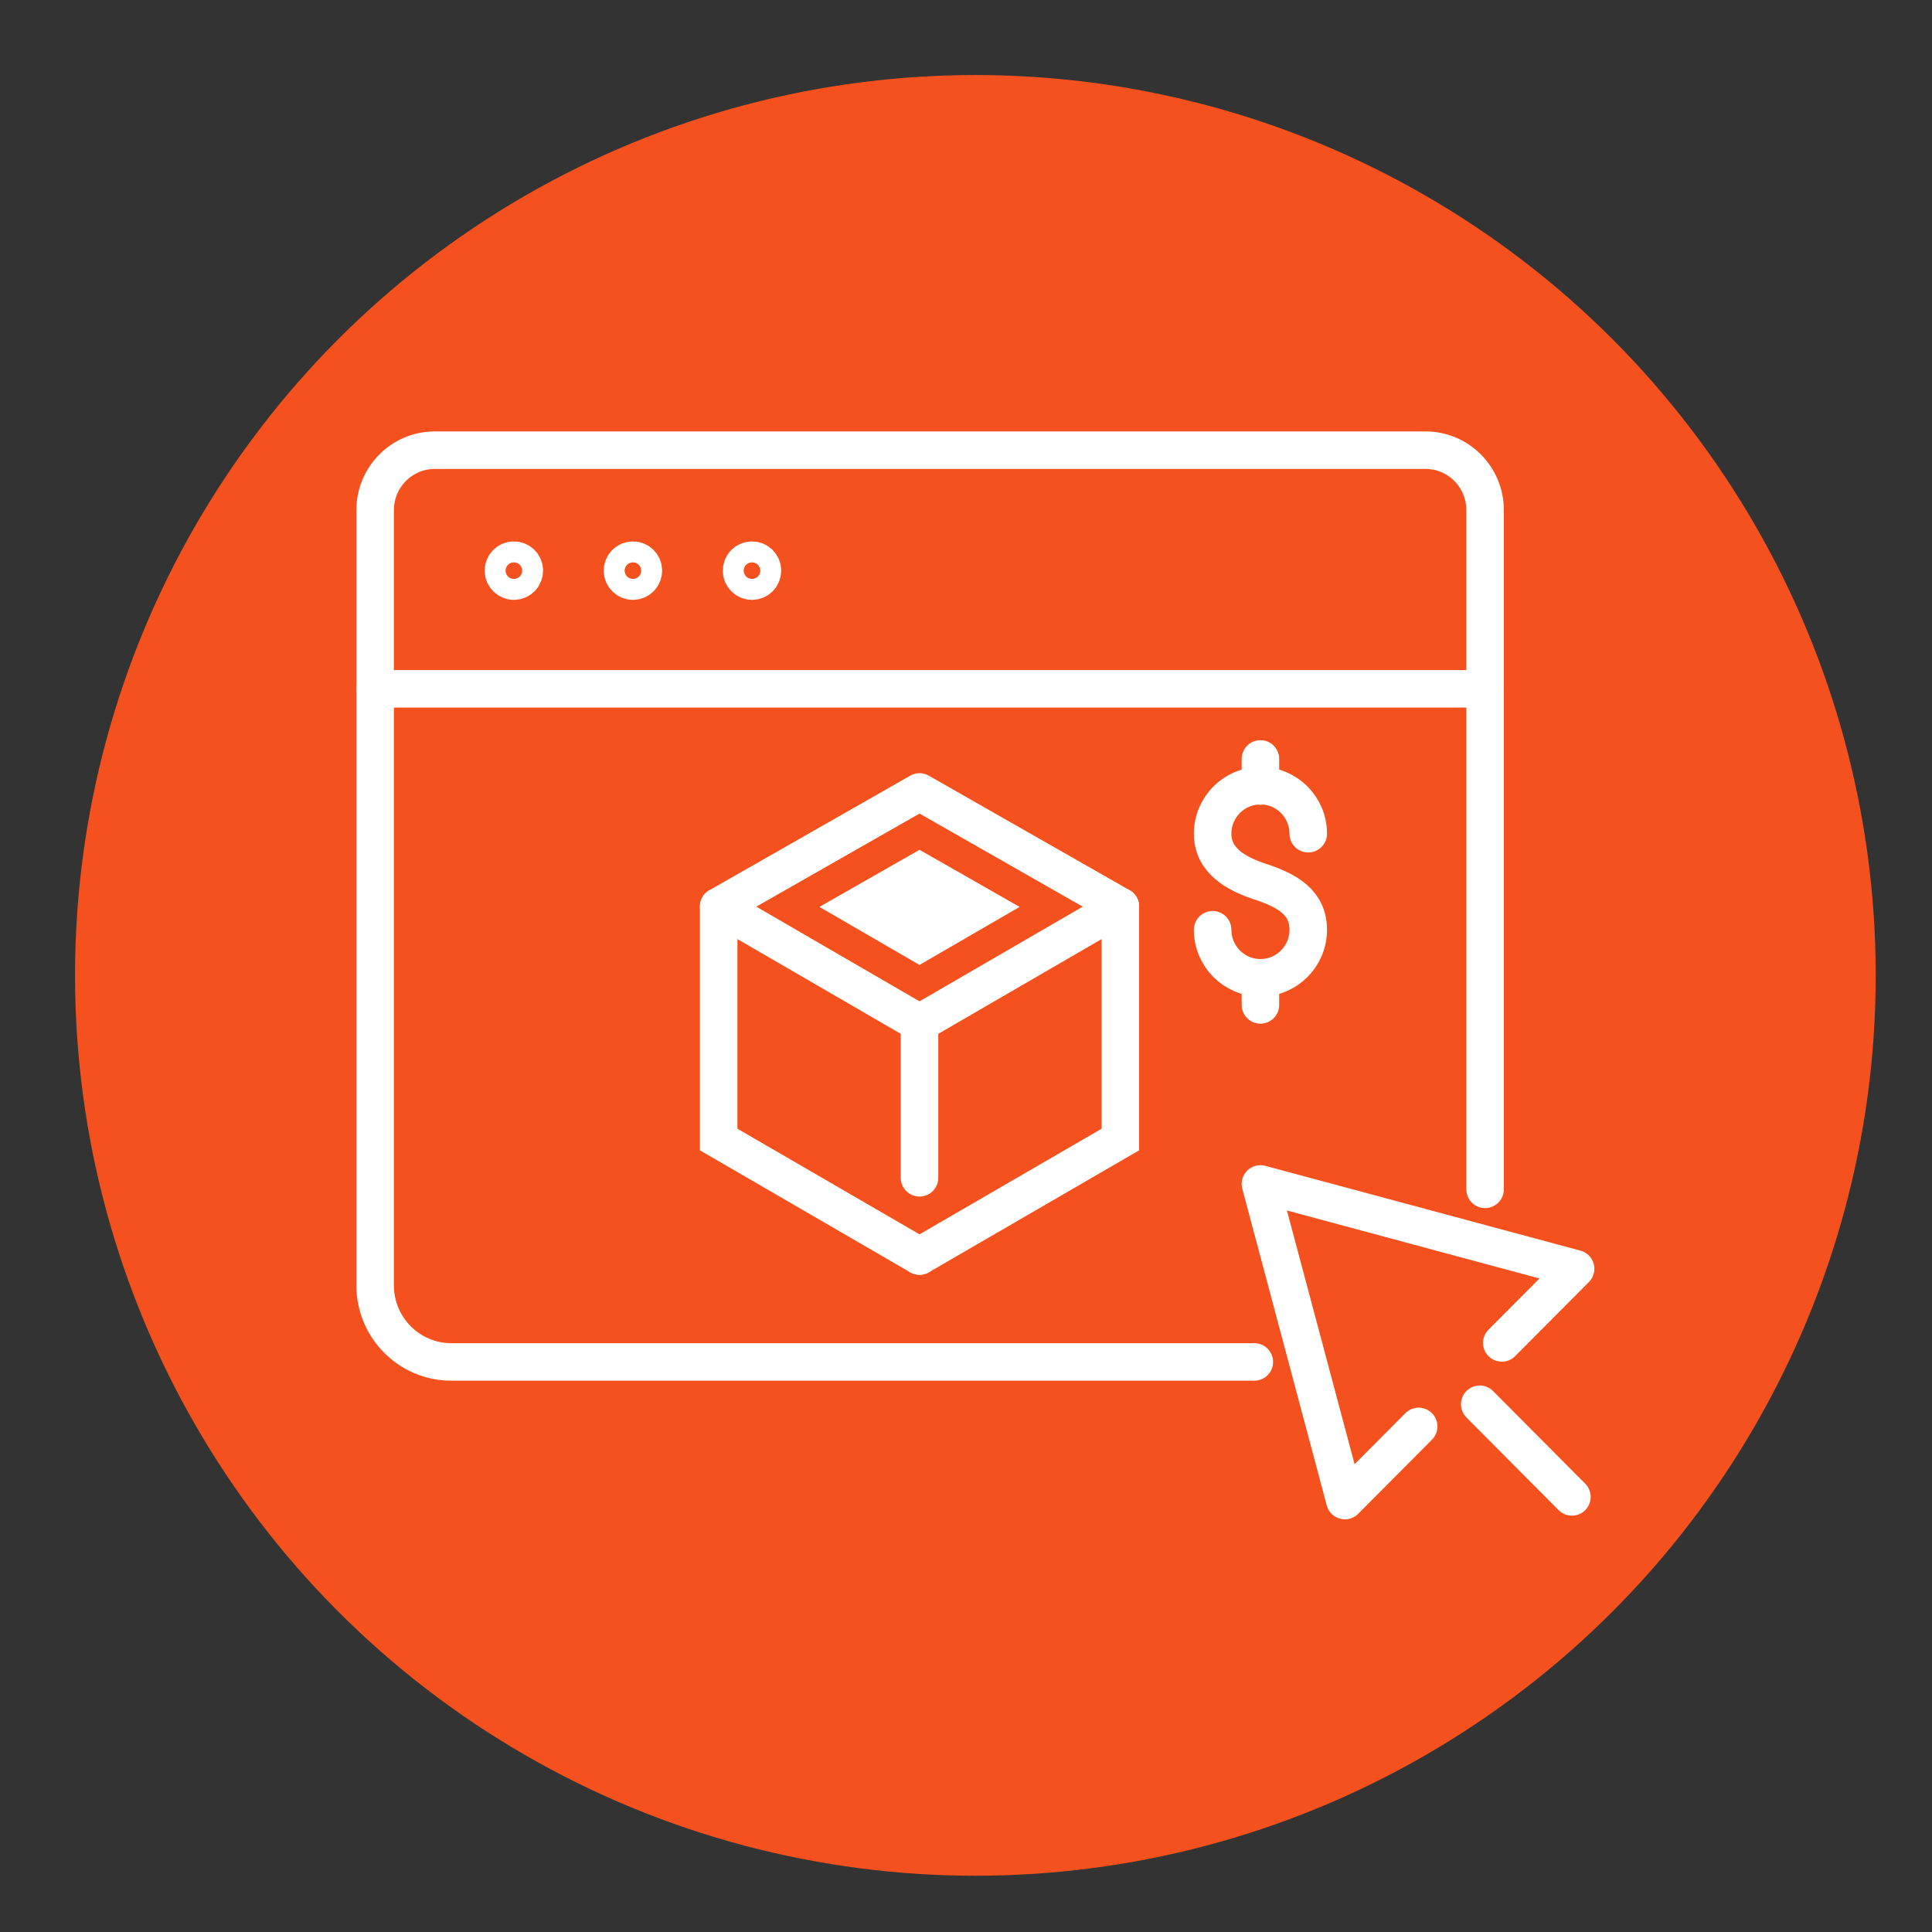
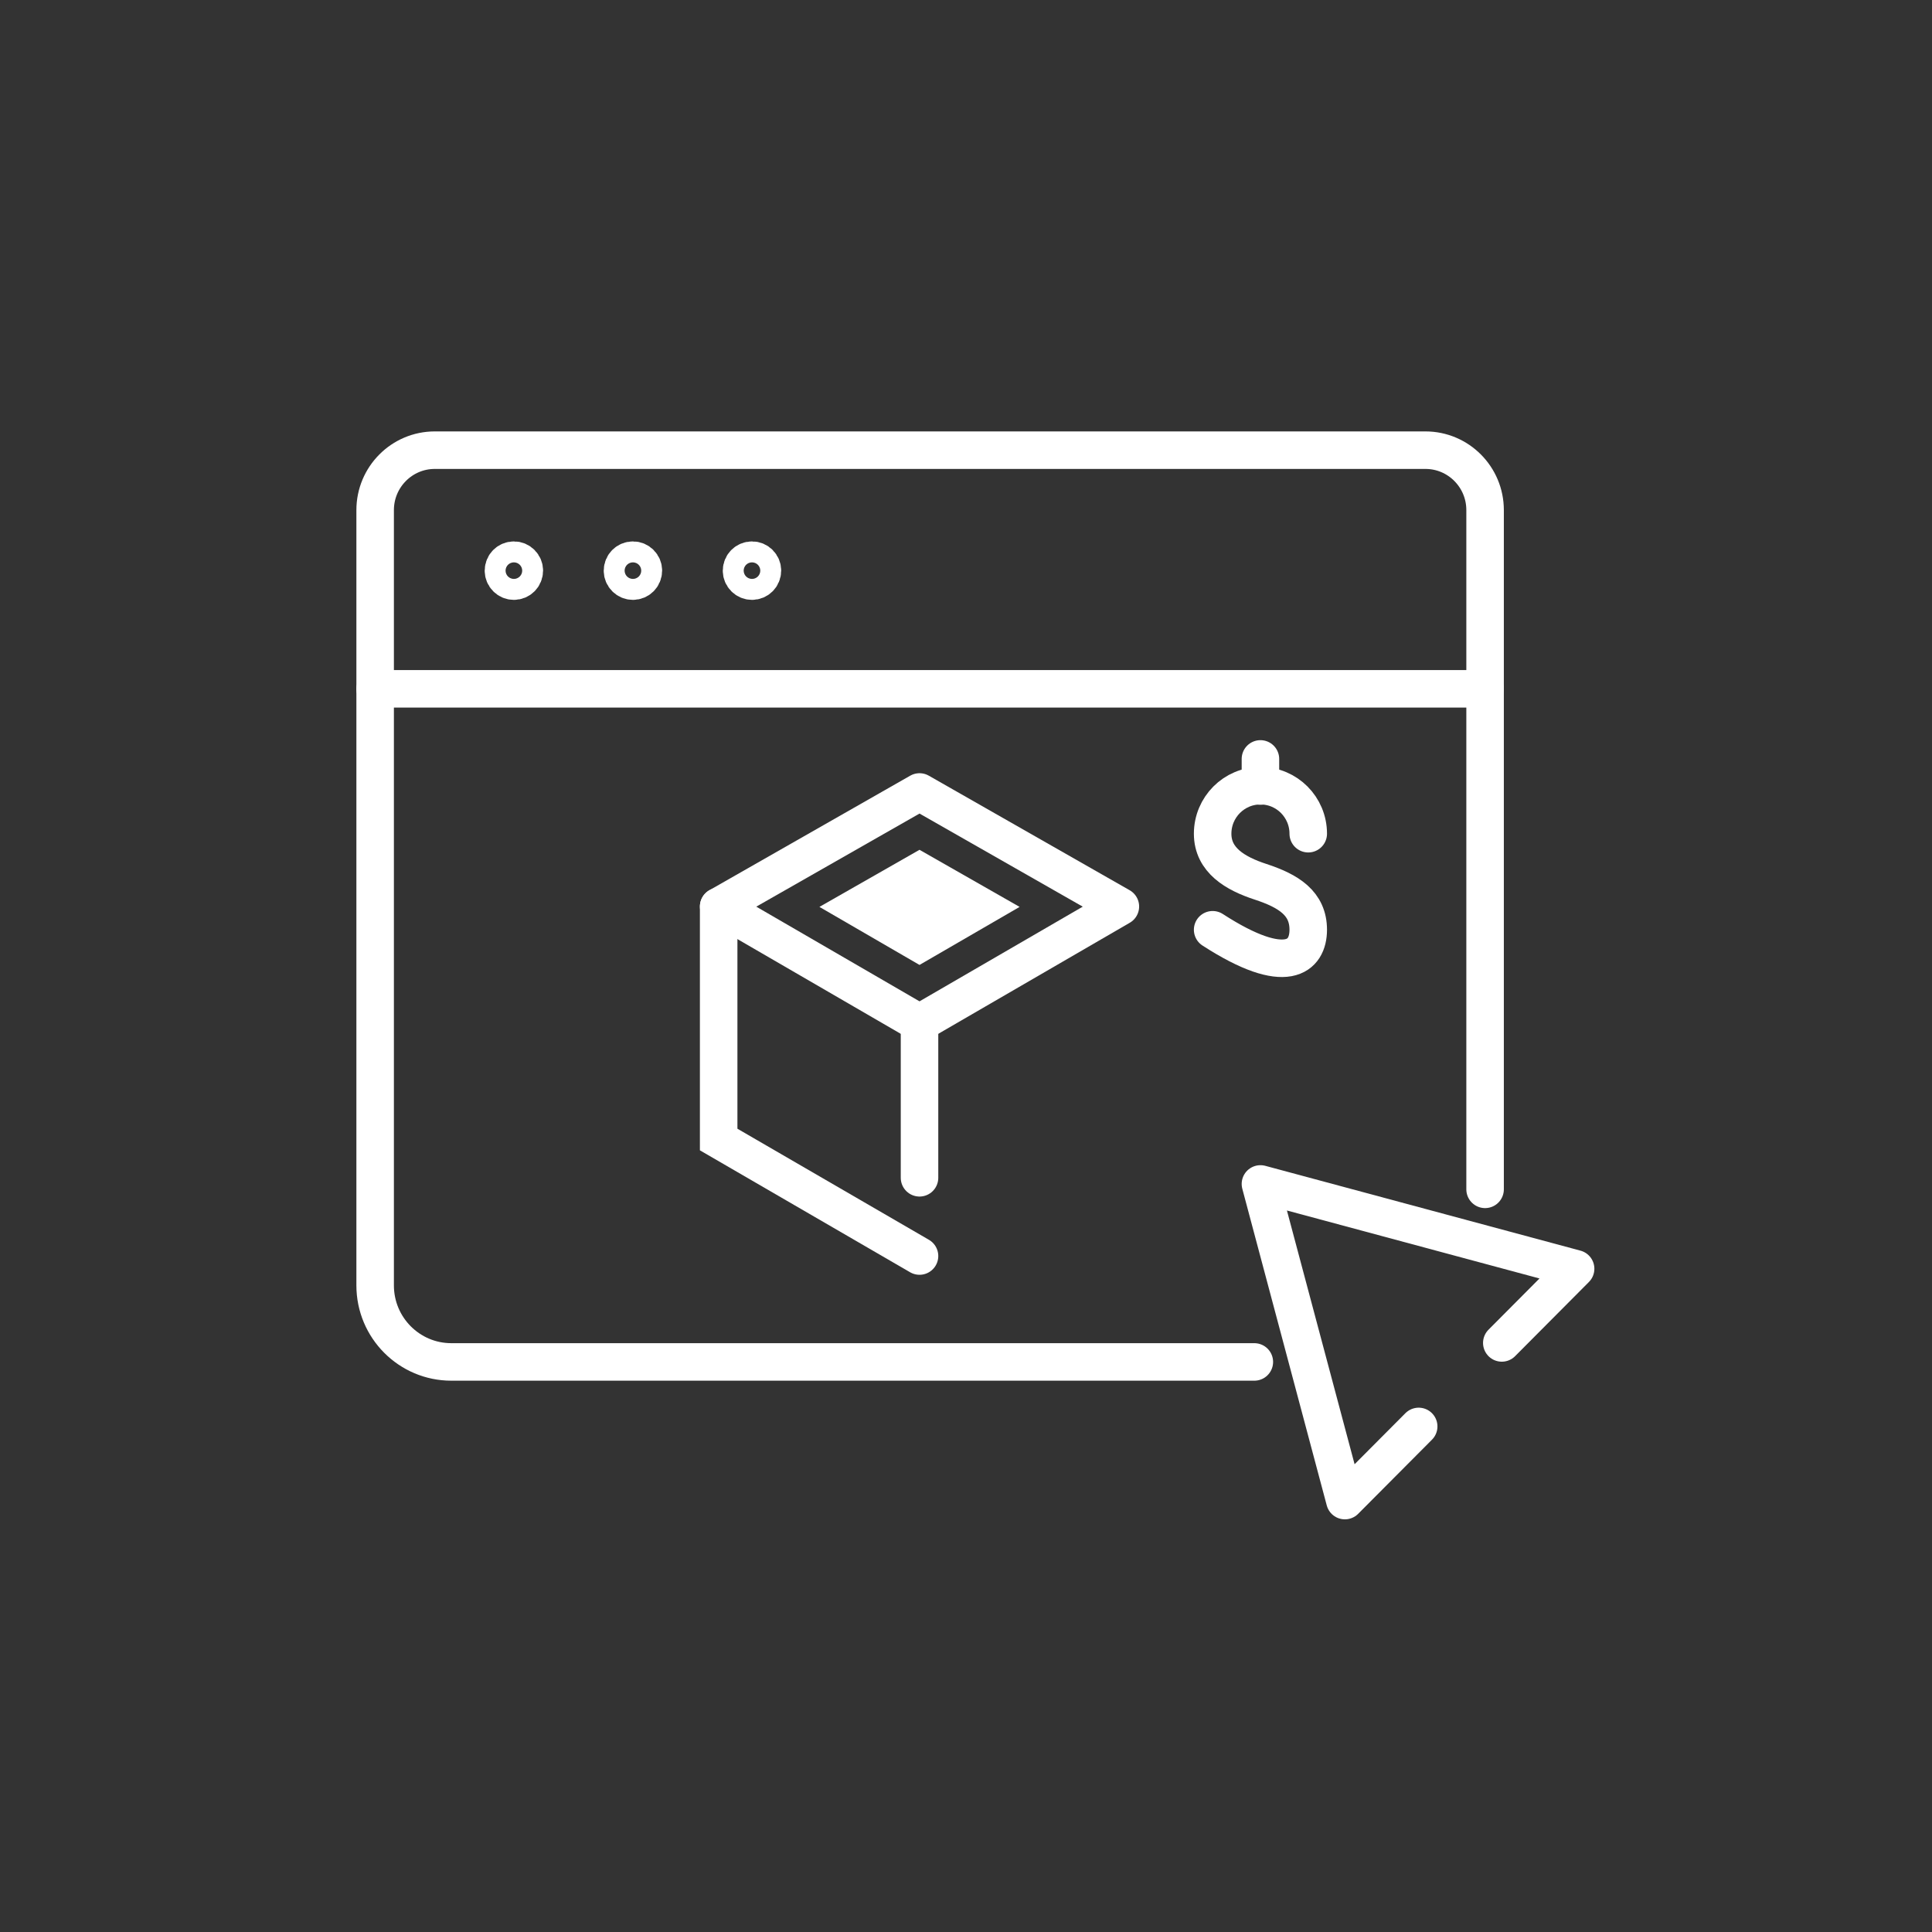
<svg xmlns="http://www.w3.org/2000/svg" width="103px" height="103px" viewBox="0 0 103 103" version="1.1">
  <rect x="0" y="0" width="103" height="103" fill="#333333" stroke="none" />
  <title>High-Value Lead Generation - icon</title>
  <g id="High-Value-Lead-Generation---icon" stroke="none" stroke-width="1" fill="none" fill-rule="evenodd">
-     <circle id="Oval" fill="#F4511E" cx="52" cy="52" r="48" />
    <g id="Group-31" transform="translate(20, 24)">
-       <path d="M44.649,25.568 C44.649,26.982 45.791,28.129 47.198,28.129 C48.605,28.129 49.746,26.982 49.746,25.568 C49.746,24.155 48.701,23.5 47.198,23.008 C45.859,22.57 44.649,21.862 44.649,20.447 C44.649,19.033 45.791,17.888 47.198,17.888 C48.605,17.888 49.746,19.033 49.746,20.447" id="Stroke-1" stroke="#FFFFFF" stroke-width="2" stroke-linecap="round" stroke-linejoin="round" />
+       <path d="M44.649,25.568 C48.605,28.129 49.746,26.982 49.746,25.568 C49.746,24.155 48.701,23.5 47.198,23.008 C45.859,22.57 44.649,21.862 44.649,20.447 C44.649,19.033 45.791,17.888 47.198,17.888 C48.605,17.888 49.746,19.033 49.746,20.447" id="Stroke-1" stroke="#FFFFFF" stroke-width="2" stroke-linecap="round" stroke-linejoin="round" />
      <line x1="47.197" y1="16.46" x2="47.197" y2="17.904" id="Stroke-3" stroke="#FFFFFF" stroke-width="2" stroke-linecap="round" stroke-linejoin="round" />
-       <line x1="47.197" y1="28.129" x2="47.197" y2="29.574" id="Stroke-5" stroke="#FFFFFF" stroke-width="2" stroke-linecap="round" stroke-linejoin="round" />
      <path d="M46.872,48.608 L4.06,48.608 C1.818,48.608 0,46.781 0,44.529 L0,3.195 C0,1.431 1.424,0 3.179,0 L55.995,0 C57.75,0 59.174,1.431 59.174,3.195 L59.174,39.407" id="Stroke-7" stroke="#FFFFFF" stroke-width="2" stroke-linecap="round" stroke-linejoin="round" />
      <path d="M7.953,6.422 C7.953,6.113 7.705,5.864 7.397,5.864 C7.09,5.864 6.84,6.113 6.84,6.422 C6.84,6.731 7.09,6.981 7.397,6.981 C7.705,6.981 7.953,6.731 7.953,6.422 Z" id="Stroke-9" stroke="#FFFFFF" stroke-width="2" stroke-linecap="round" stroke-linejoin="round" />
      <path d="M14.3,6.422 C14.3,6.113 14.051,5.864 13.744,5.864 C13.437,5.864 13.186,6.113 13.186,6.422 C13.186,6.731 13.437,6.981 13.744,6.981 C14.051,6.981 14.3,6.731 14.3,6.422 Z" id="Stroke-11" stroke="#FFFFFF" stroke-width="2" stroke-linecap="round" stroke-linejoin="round" />
      <path d="M20.647,6.422 C20.647,6.113 20.398,5.864 20.091,5.864 C19.784,5.864 19.533,6.113 19.533,6.422 C19.533,6.731 19.784,6.981 20.091,6.981 C20.398,6.981 20.647,6.731 20.647,6.422 Z" id="Stroke-13" stroke="#FFFFFF" stroke-width="2" stroke-linecap="round" stroke-linejoin="round" />
      <polyline id="Stroke-15" stroke="#FFFFFF" stroke-width="2" stroke-linecap="round" stroke-linejoin="round" points="60.065 47.595 64 43.641 47.197 39.119 51.699 56 55.634 52.047" />
-       <line x1="58.889" y1="50.865" x2="63.803" y2="55.804" id="Stroke-17" stroke="#FFFFFF" stroke-width="2" stroke-linecap="round" stroke-linejoin="round" />
      <polygon id="Stroke-19" stroke="#FFFFFF" stroke-width="2" stroke-linecap="round" stroke-linejoin="round" points="29.022 18.222 39.73 24.329 29.022 30.54 18.314 24.329" />
      <polygon id="Fill-21" fill="#FFFFFF" points="23.686 24.349 29.021 21.305 34.358 24.349 29.021 27.443" />
      <polyline id="Stroke-23" stroke="#FFFFFF" stroke-width="2" stroke-linecap="round" points="29.022 42.962 18.314 36.751 18.314 24.329" />
-       <polyline id="Stroke-25" stroke="#FFFFFF" stroke-width="2" stroke-linecap="round" points="29.022 42.962 39.73 36.751 39.73 24.329" />
      <line x1="29.022" y1="30.54" x2="29.022" y2="38.791" id="Stroke-27" stroke="#FFFFFF" stroke-width="2" stroke-linecap="round" />
      <line x1="0" y1="12.724" x2="59.174" y2="12.724" id="Stroke-29" stroke="#FFFFFF" stroke-width="2" stroke-linecap="round" stroke-linejoin="round" />
    </g>
  </g>
</svg>